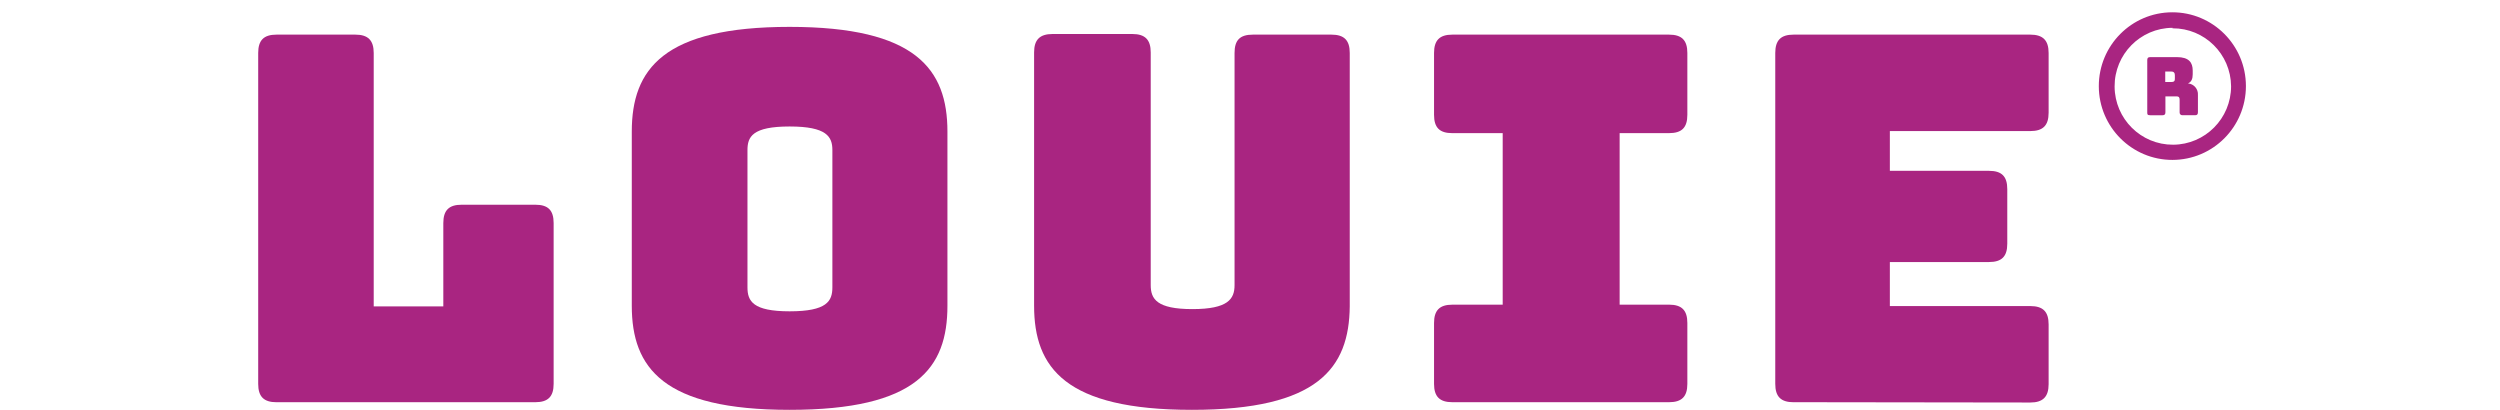
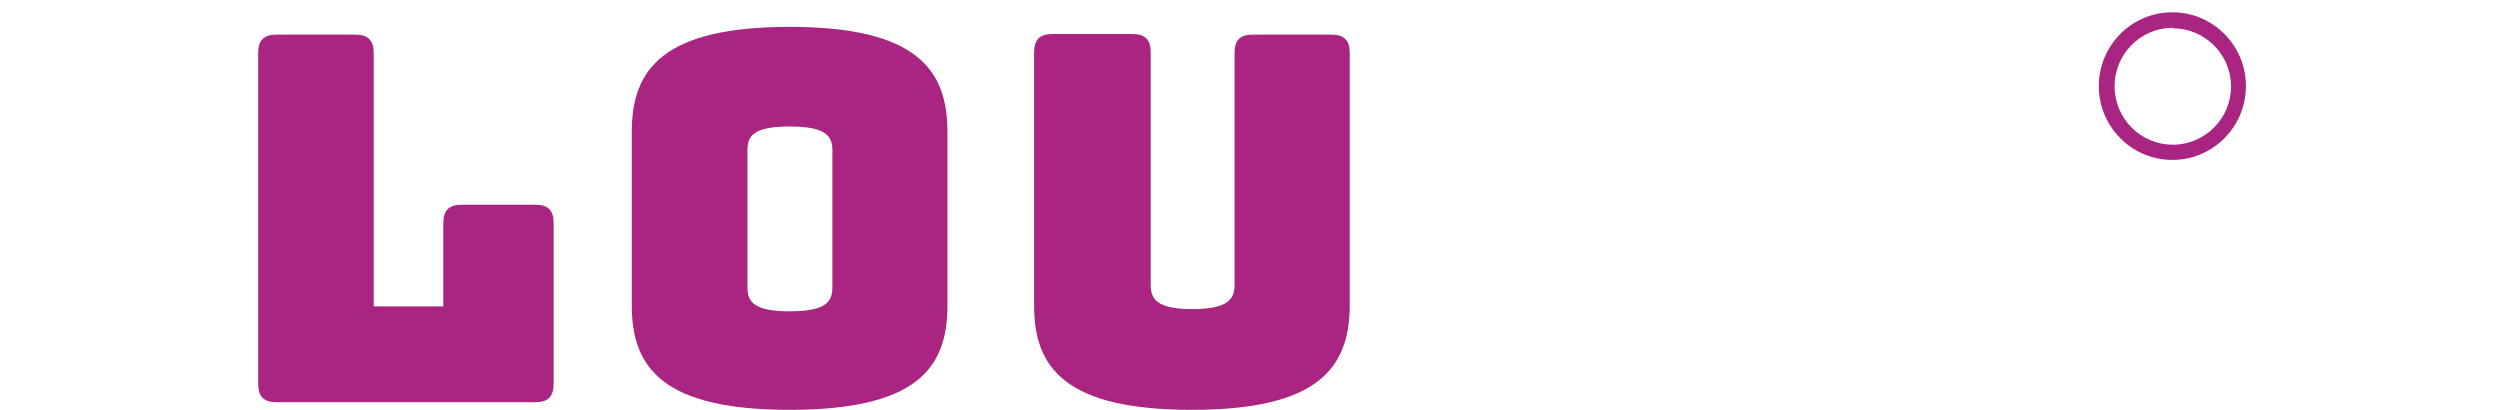
<svg xmlns="http://www.w3.org/2000/svg" width="610" height="100" viewBox="0 0 610 100" fill="none">
  <g clip-path="url(#clip0_310_6629)">
-     <path d="M533.865 20.351C534.712 20.002 535.021 19.231 535.021 18.11V17.221C535.021 15.25 534.096 13.938 531.172 13.938H524.664C524.125 13.938 523.93 14.13 523.93 14.675V27.387C523.93 27.889 523.93 28.12 524.664 28.12H527.666C528.165 28.12 528.361 27.889 528.361 27.387V23.52H531.133C531.632 23.52 531.828 23.752 531.828 24.331V27.383C531.784 27.74 532.036 28.072 532.397 28.115C532.453 28.124 532.506 28.124 532.562 28.115H535.642C536.103 28.115 536.294 27.884 536.294 27.383V23.211C536.407 21.75 535.321 20.473 533.87 20.351M530.668 19.039C530.668 19.619 530.668 20.007 529.782 20.007H528.318V17.456H529.782C530.516 17.456 530.668 17.884 530.668 18.424V19.043V19.039Z" fill="#A92581" />
    <path d="M67.466 98.143C64.347 98.143 63 96.752 63 93.661V12.931C63 9.84 64.347 8.449 67.466 8.449H86.72C89.801 8.449 91.186 9.84 91.186 12.931V74.763H108.169V54.434C108.169 51.304 109.555 49.952 112.635 49.952H130.621C133.74 49.952 135.087 51.304 135.087 54.434V93.657C135.087 96.748 133.74 98.138 130.621 98.138H67.466V98.143Z" fill="#A92581" />
    <path d="M192.665 100C161.859 100 154.156 89.799 154.156 74.61V32.1C154.156 16.872 161.859 6.557 192.665 6.557C223.471 6.557 231.174 16.876 231.174 32.1V74.61C231.174 89.799 223.701 100 192.665 100ZM192.665 75.961C201.753 75.961 203.1 73.485 203.1 70.124V36.621C203.1 33.373 201.753 30.862 192.665 30.862C183.577 30.862 182.382 33.373 182.382 36.621V70.124C182.382 73.485 183.729 75.961 192.665 75.961Z" fill="#A92581" />
    <path d="M290.829 100C260.023 100 252.32 89.799 252.32 74.61V12.778C252.32 9.688 253.706 8.297 256.825 8.297H276.31C279.39 8.297 280.776 9.688 280.776 12.778V69.583C280.776 72.945 282.24 75.421 290.946 75.421C299.653 75.421 301.23 72.945 301.23 69.583V12.931C301.23 9.84 302.502 8.449 305.696 8.449H324.872C327.991 8.449 329.338 9.84 329.338 12.931V74.763C329.186 89.794 321.635 100 290.829 100Z" fill="#A92581" />
-     <path d="M349.906 93.661V78.821C349.906 75.73 351.253 74.34 354.372 74.34H366.658V32.488H354.372C351.253 32.488 349.906 31.137 349.906 28.006V12.931C349.906 9.84 351.253 8.449 354.372 8.449H407.248C410.367 8.449 411.714 9.84 411.714 12.931V28.002C411.714 31.132 410.367 32.484 407.248 32.484H395.192V74.335H407.248C410.367 74.335 411.714 75.726 411.714 78.817V93.657C411.714 96.748 410.367 98.138 407.248 98.138H354.372C351.253 98.138 349.906 96.748 349.906 93.657" fill="#A92581" />
-     <path d="M437.63 98.143C434.511 98.143 433.164 96.752 433.164 93.661V12.931C433.164 9.84 434.511 8.449 437.63 8.449H495.398C498.478 8.449 499.864 9.84 499.864 12.931V27.501C499.864 30.631 498.478 31.982 495.398 31.982H461.125V41.682H485.31C488.429 41.682 489.776 43.034 489.776 46.164V59.456C489.776 62.586 488.429 63.938 485.31 63.938H461.125V74.68H495.398C498.478 74.68 499.864 76.031 499.864 79.161V93.731C499.864 96.822 498.478 98.213 495.398 98.213L437.63 98.134V98.143Z" fill="#A92581" />
    <path d="M530.095 39.019C520.186 39.04 512.131 30.993 512.109 21.049C512.088 11.104 520.107 3.022 530.017 3C539.927 2.978 547.981 11.026 548.003 20.97V21.049C547.981 30.966 539.979 38.997 530.095 39.019ZM530.095 6.788C522.245 6.832 515.919 13.249 515.963 21.127C516.006 29.005 522.401 35.352 530.252 35.309C538.067 35.265 544.384 28.896 544.384 21.049C544.319 13.188 537.928 6.863 530.095 6.906V6.788Z" fill="#A92581" />
  </g>
  <defs>
    <clipPath id="clip0_310_6629">
      <rect width="485" height="97" fill="white" transform="translate(63 3)" />
    </clipPath>
  </defs>
</svg>